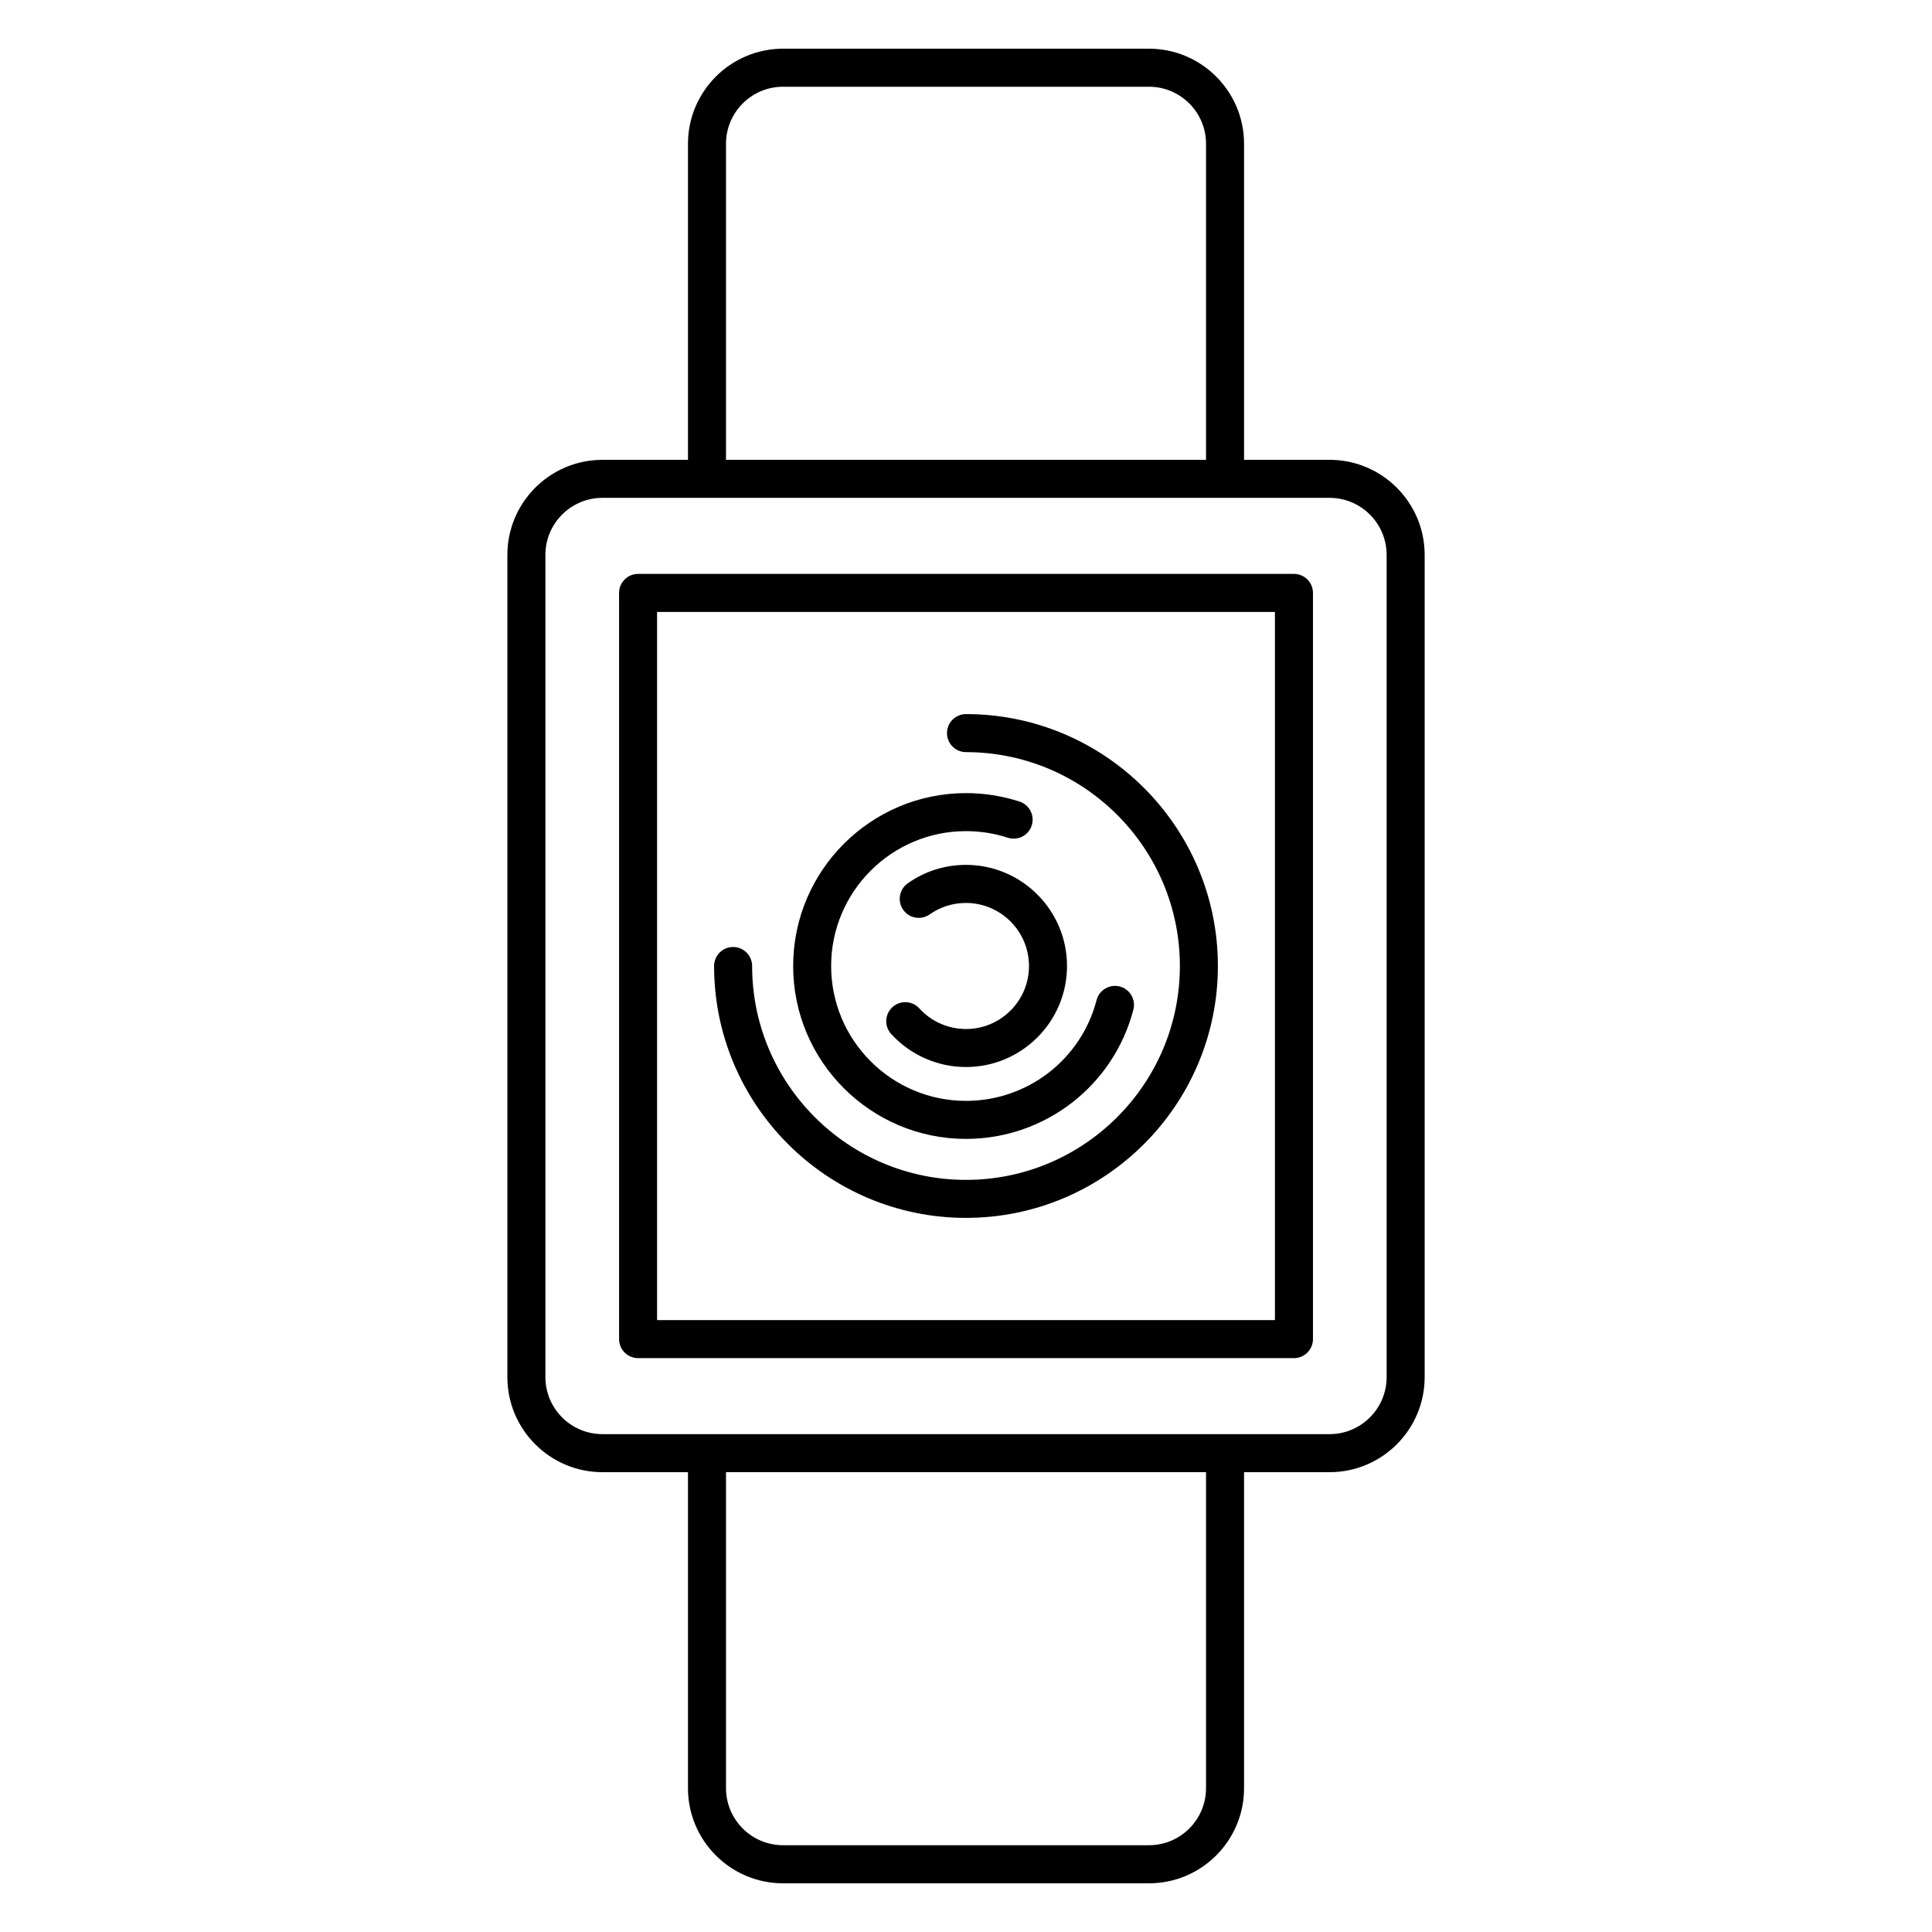
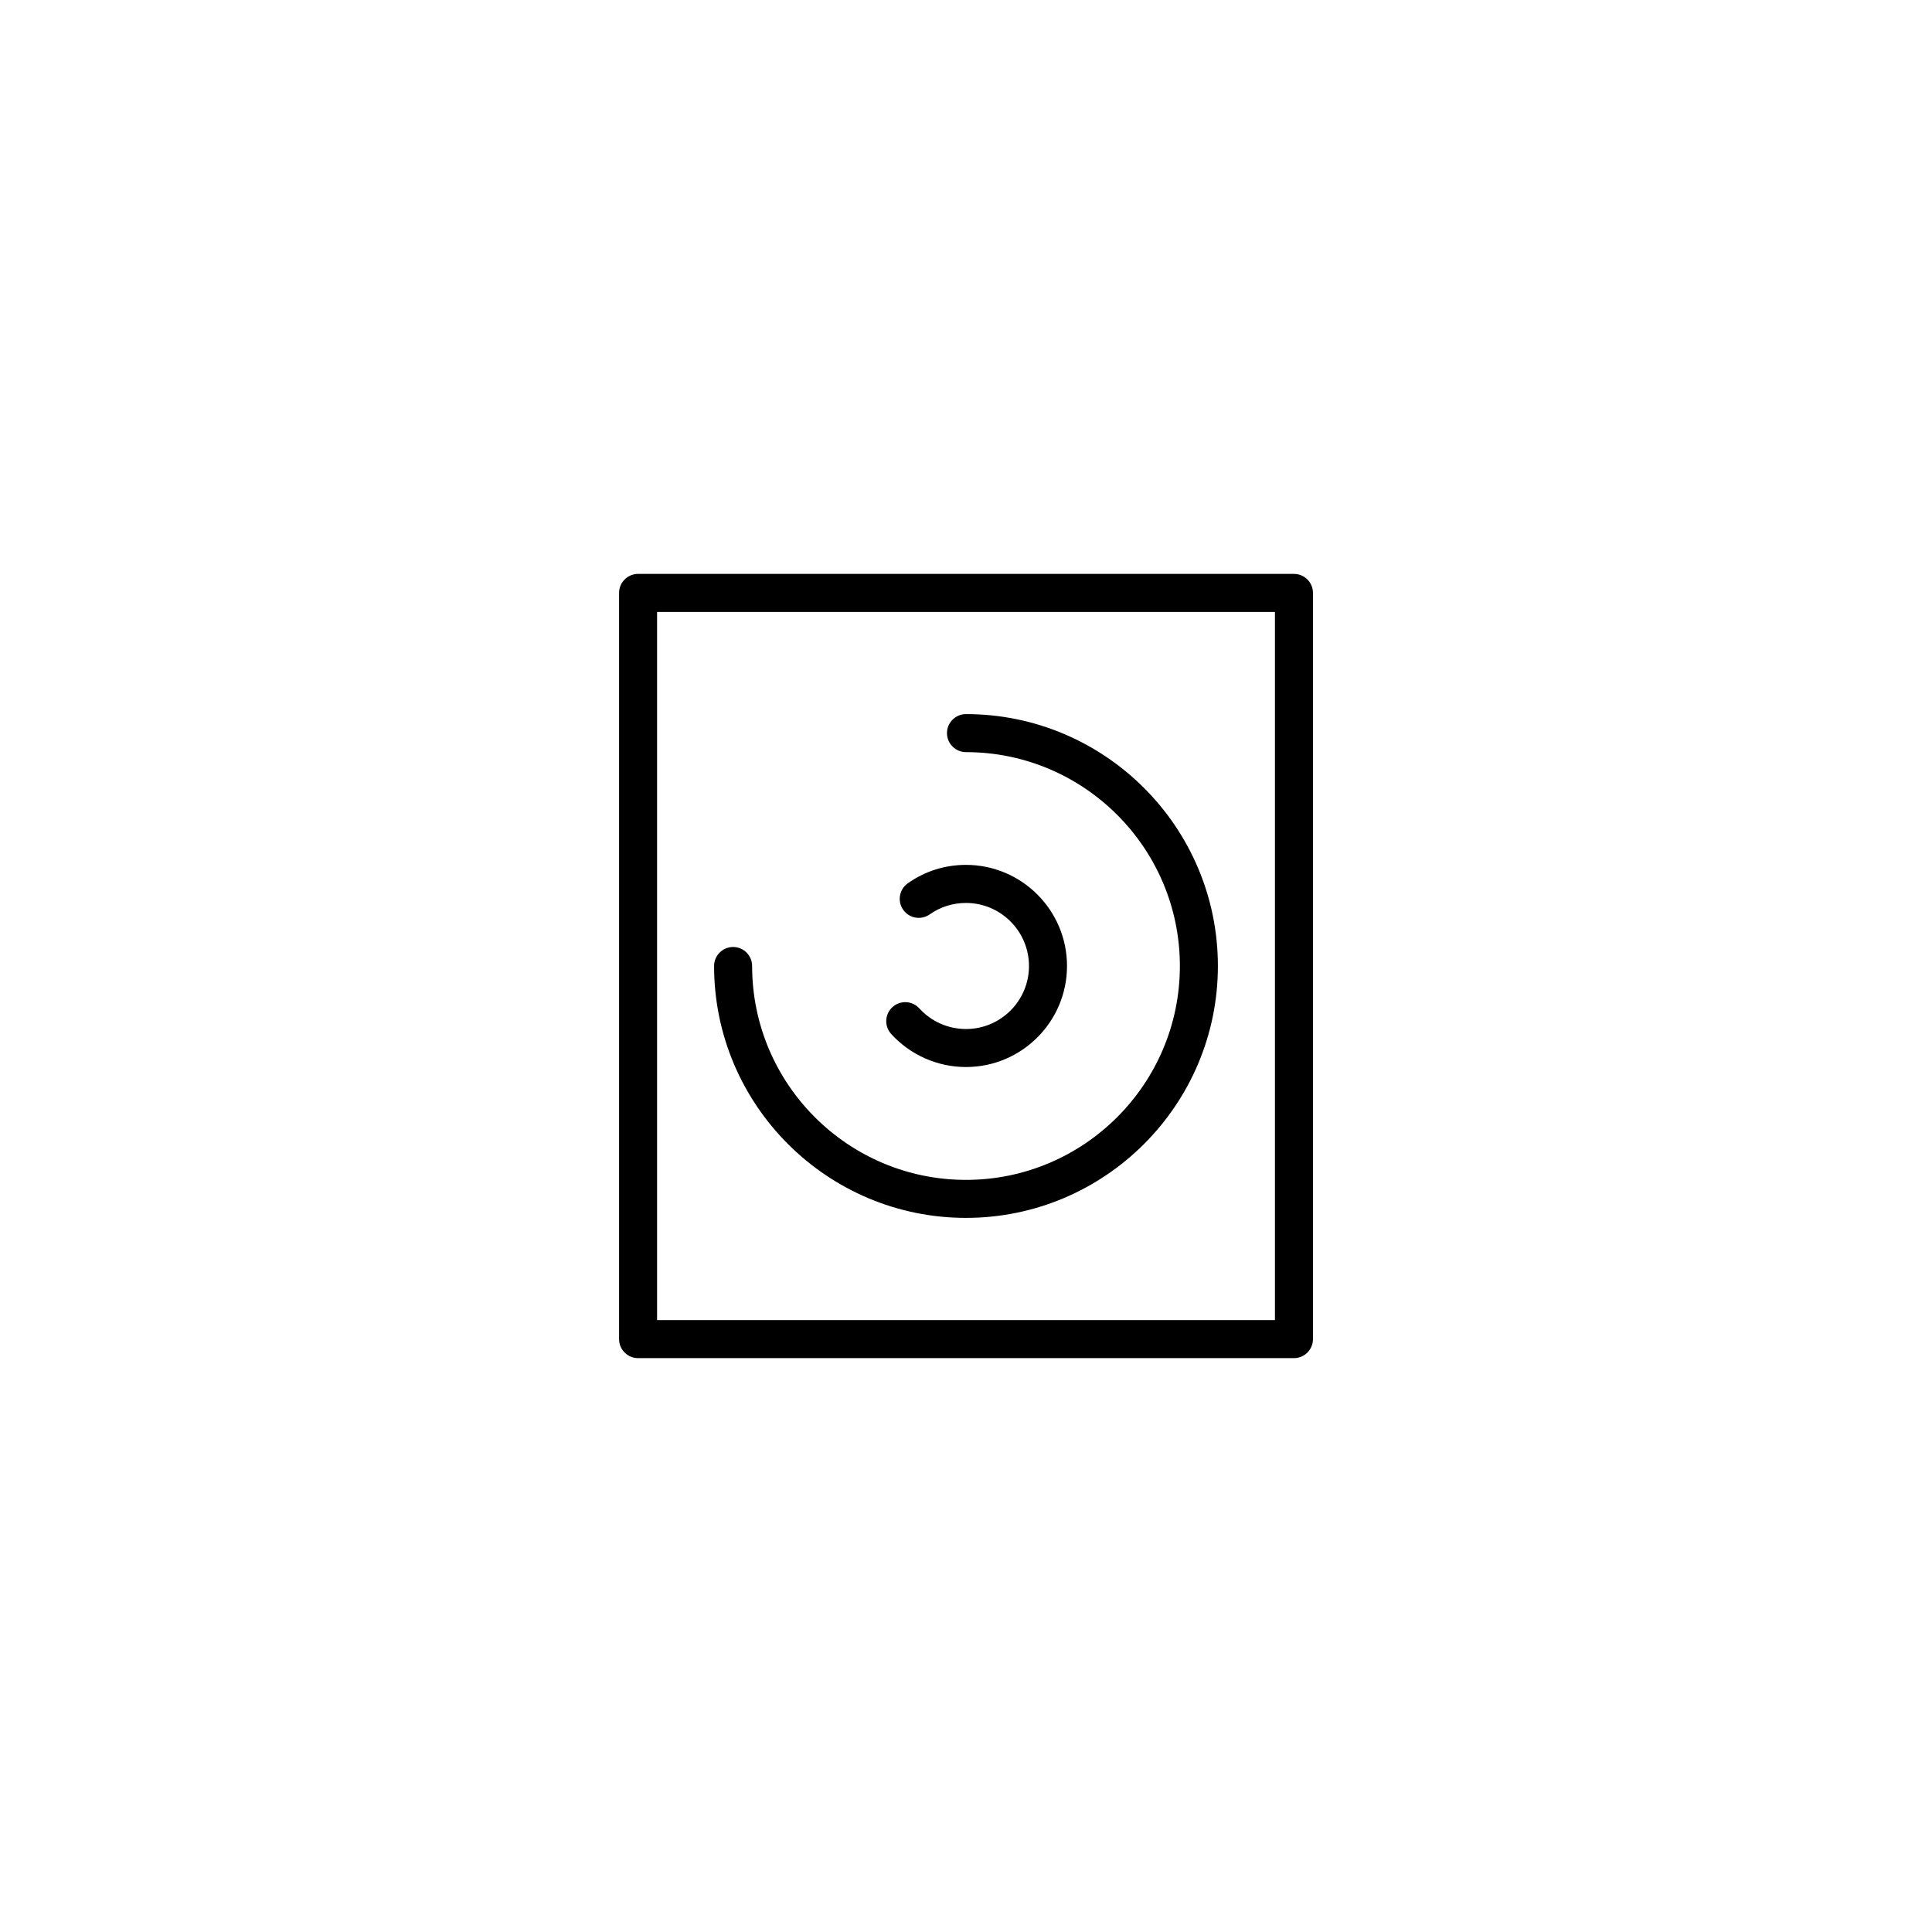
<svg xmlns="http://www.w3.org/2000/svg" fill="#000000" width="800px" height="800px" version="1.1" viewBox="144 144 512 512">
  <g>
-     <path d="m496.36 265.86h-22.672v-83.762c0-13.887-11.297-25.191-25.191-25.191h-96.984c-13.887 0-25.191 11.305-25.191 25.191v83.762h-22.672c-13.887 0-25.191 11.305-25.191 25.191v217.9c0 13.895 11.305 25.191 25.191 25.191h22.672v83.762c0 13.895 11.305 25.191 25.191 25.191h96.984c13.895 0 25.191-11.297 25.191-25.191v-83.762h22.672c13.895 0 25.191-11.297 25.191-25.191v-217.9c0-13.895-11.305-25.191-25.191-25.191zm-159.96-83.762c0-8.332 6.781-15.113 15.113-15.113h96.984c8.332 0 15.113 6.781 15.113 15.113v83.762h-127.21zm127.21 435.79c0 8.332-6.781 15.113-15.113 15.113h-96.984c-8.332 0-15.113-6.781-15.113-15.113v-83.762h127.21zm47.863-108.94c0 8.332-6.781 15.113-15.113 15.113h-192.71c-8.332 0-15.113-6.781-15.113-15.113v-217.9c0-8.332 6.781-15.113 15.113-15.113h192.71c8.332 0 15.113 6.781 15.113 15.113z" />
    <path d="m486.91 296.09h-173.81c-2.781 0-5.039 2.258-5.039 5.039v197.75c0 2.781 2.258 5.039 5.039 5.039h173.81c2.781 0 5.039-2.258 5.039-5.039v-197.75c0-2.793-2.258-5.039-5.039-5.039zm-5.039 197.75h-163.74v-187.67h163.74z" />
    <path d="m400 416.7c-4.707 0-9.211-1.984-12.363-5.461-1.875-2.074-5.059-2.207-7.125-0.344-2.055 1.875-2.207 5.059-0.344 7.113 5.059 5.57 12.293 8.766 19.82 8.766 14.773 0 26.781-12.012 26.781-26.781 0-14.773-12.012-26.793-26.781-26.793-5.562 0-10.902 1.684-15.418 4.887-2.277 1.602-2.812 4.746-1.211 7.023 1.602 2.277 4.746 2.812 7.023 1.211 2.812-1.984 6.137-3.031 9.602-3.031 9.211 0 16.707 7.496 16.707 16.715 0.012 9.199-7.484 16.695-16.691 16.695z" />
-     <path d="m400 445.82c20.879 0 39.117-14.086 44.355-34.25 0.695-2.699-0.926-5.441-3.606-6.144-2.719-0.684-5.453 0.938-6.144 3.606-4.082 15.738-18.309 26.711-34.602 26.711-19.711 0-35.742-16.031-35.742-35.742 0-19.711 16.031-35.742 35.742-35.742 3.777 0 7.496 0.586 11.062 1.742 2.691 0.855 5.5-0.594 6.348-3.234 0.855-2.648-0.594-5.492-3.234-6.348-4.574-1.48-9.34-2.238-14.168-2.238-25.262 0-45.816 20.555-45.816 45.816-0.012 25.266 20.543 45.824 45.805 45.824z" />
+     <path d="m400 445.82z" />
    <path d="m400 466.75c36.809 0 66.754-29.945 66.754-66.754s-29.945-66.754-66.754-66.754c-2.781 0-5.039 2.258-5.039 5.039s2.258 5.039 5.039 5.039c31.258 0 56.68 25.422 56.68 56.68 0 31.258-25.422 56.68-56.68 56.68s-56.68-25.422-56.68-56.68c0-2.781-2.258-5.039-5.039-5.039s-5.039 2.258-5.039 5.039c0 36.805 29.949 66.75 66.758 66.75z" />
  </g>
</svg>